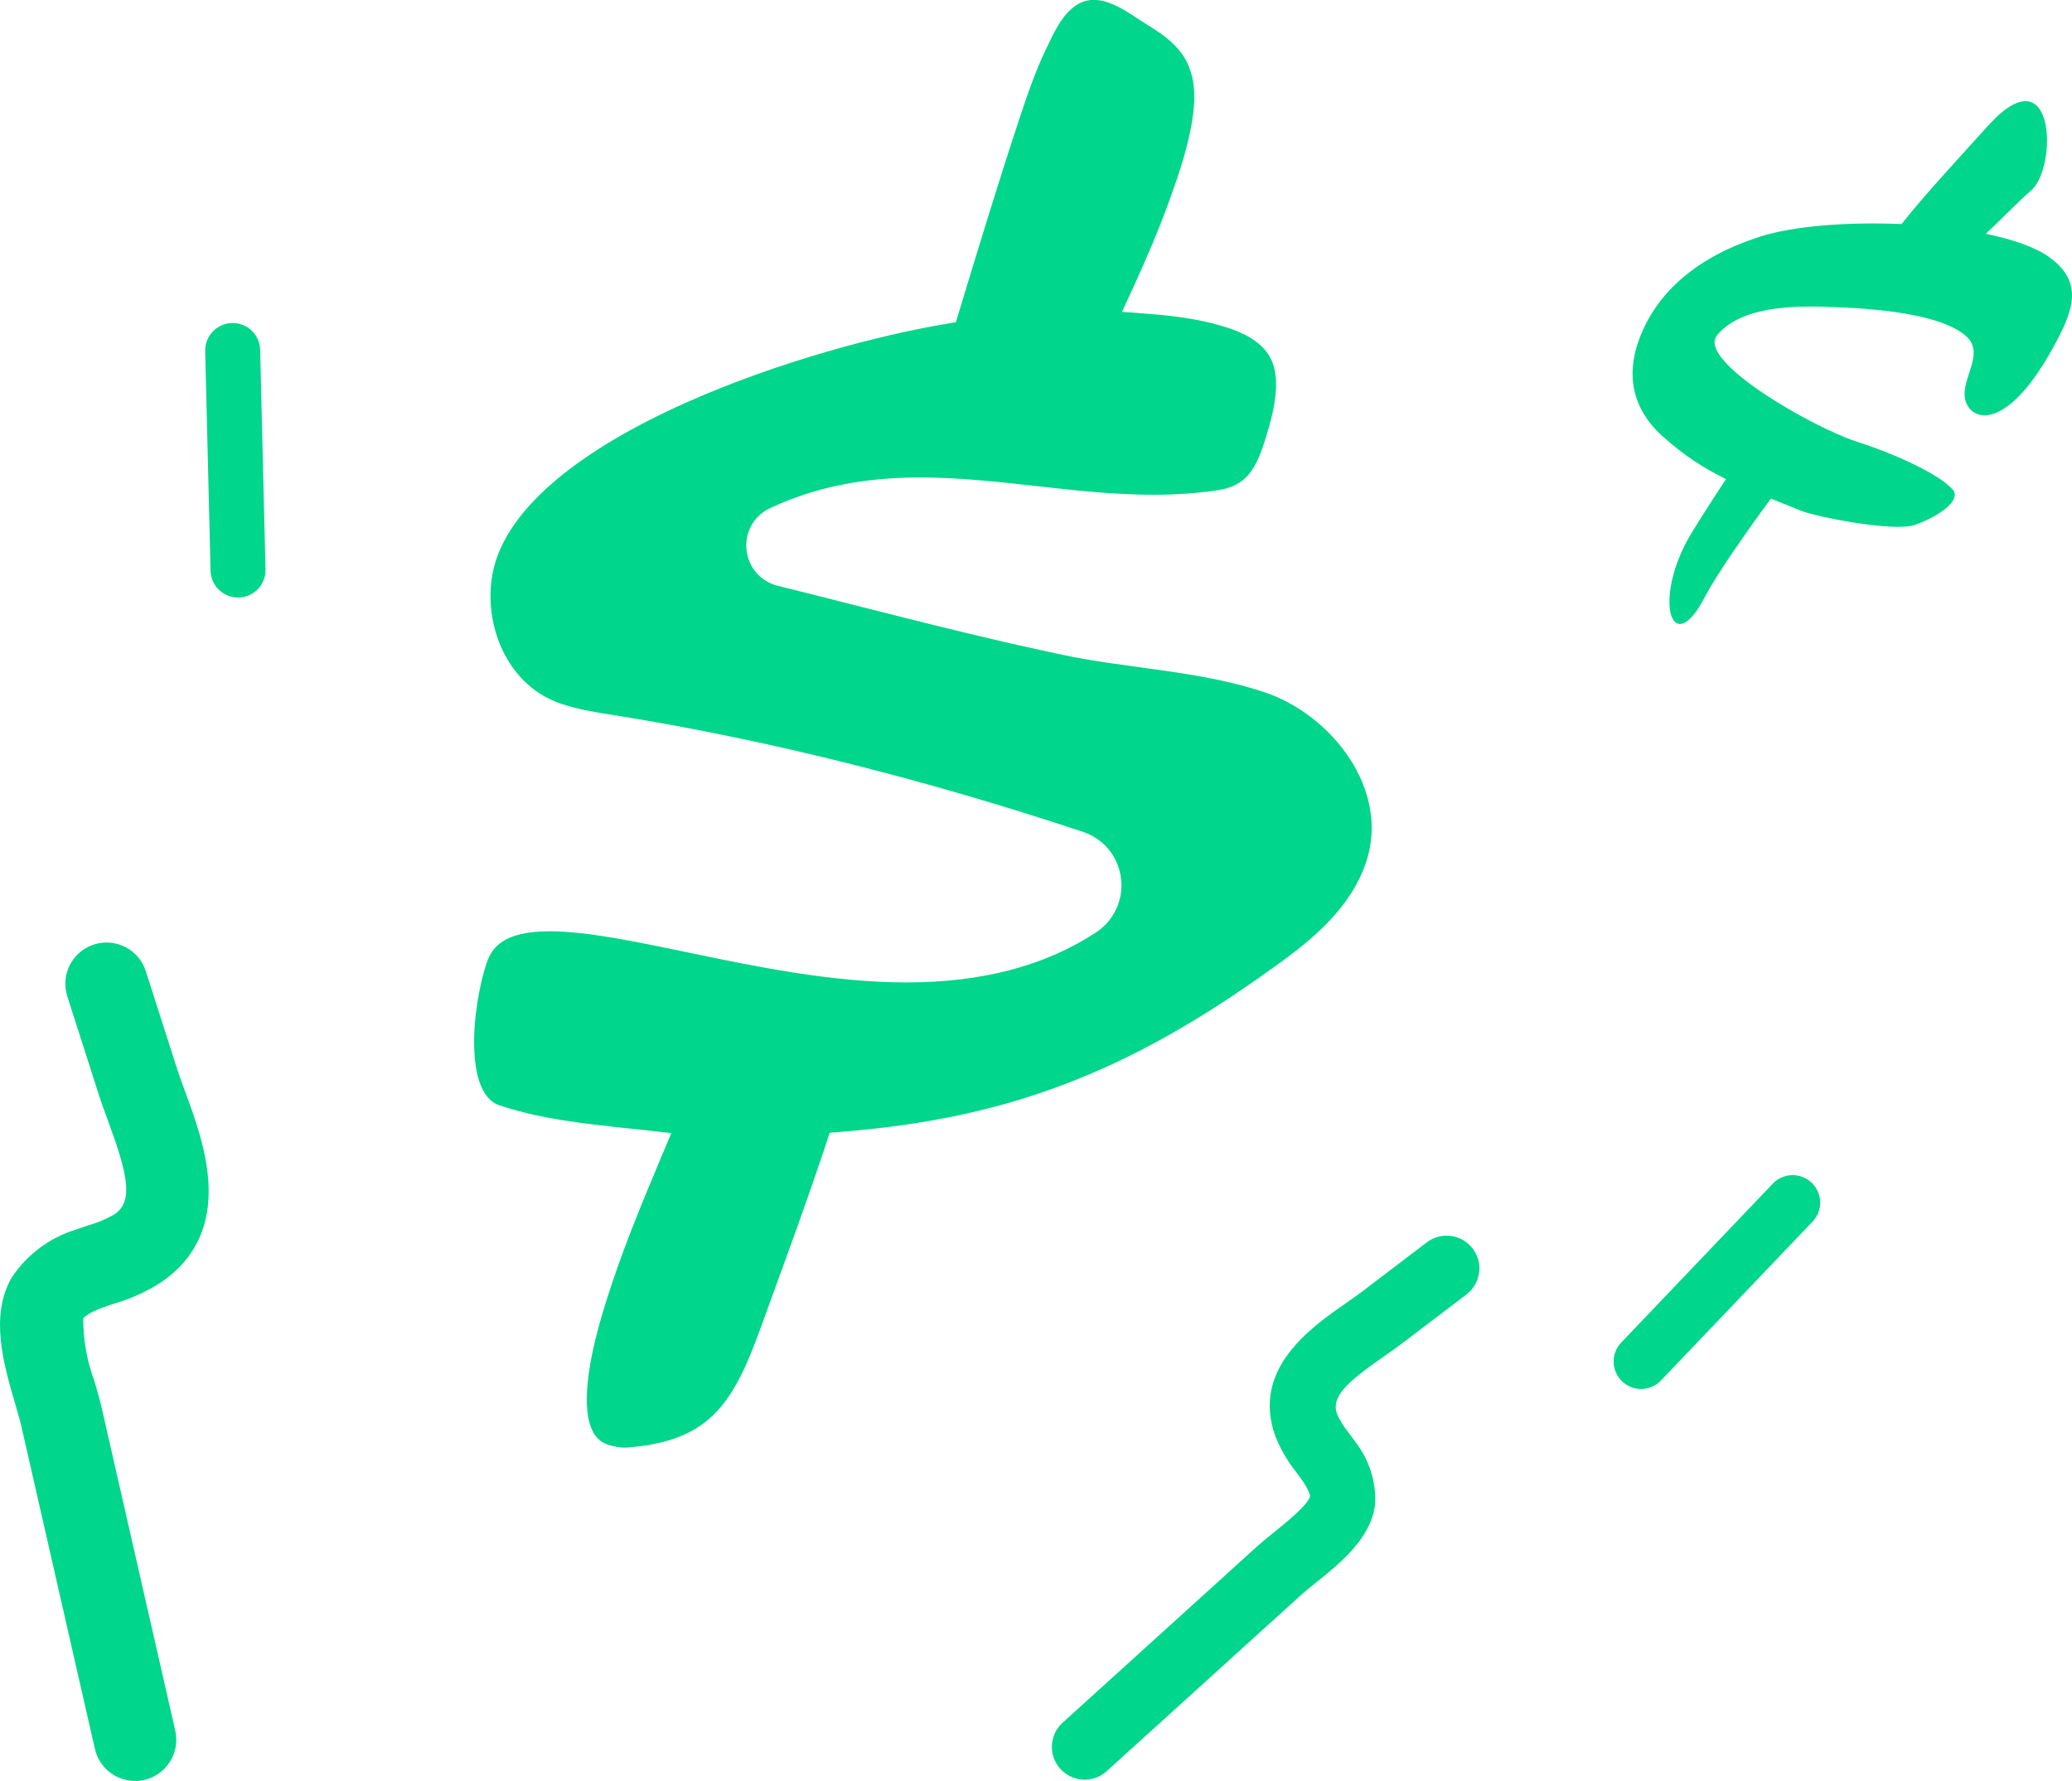
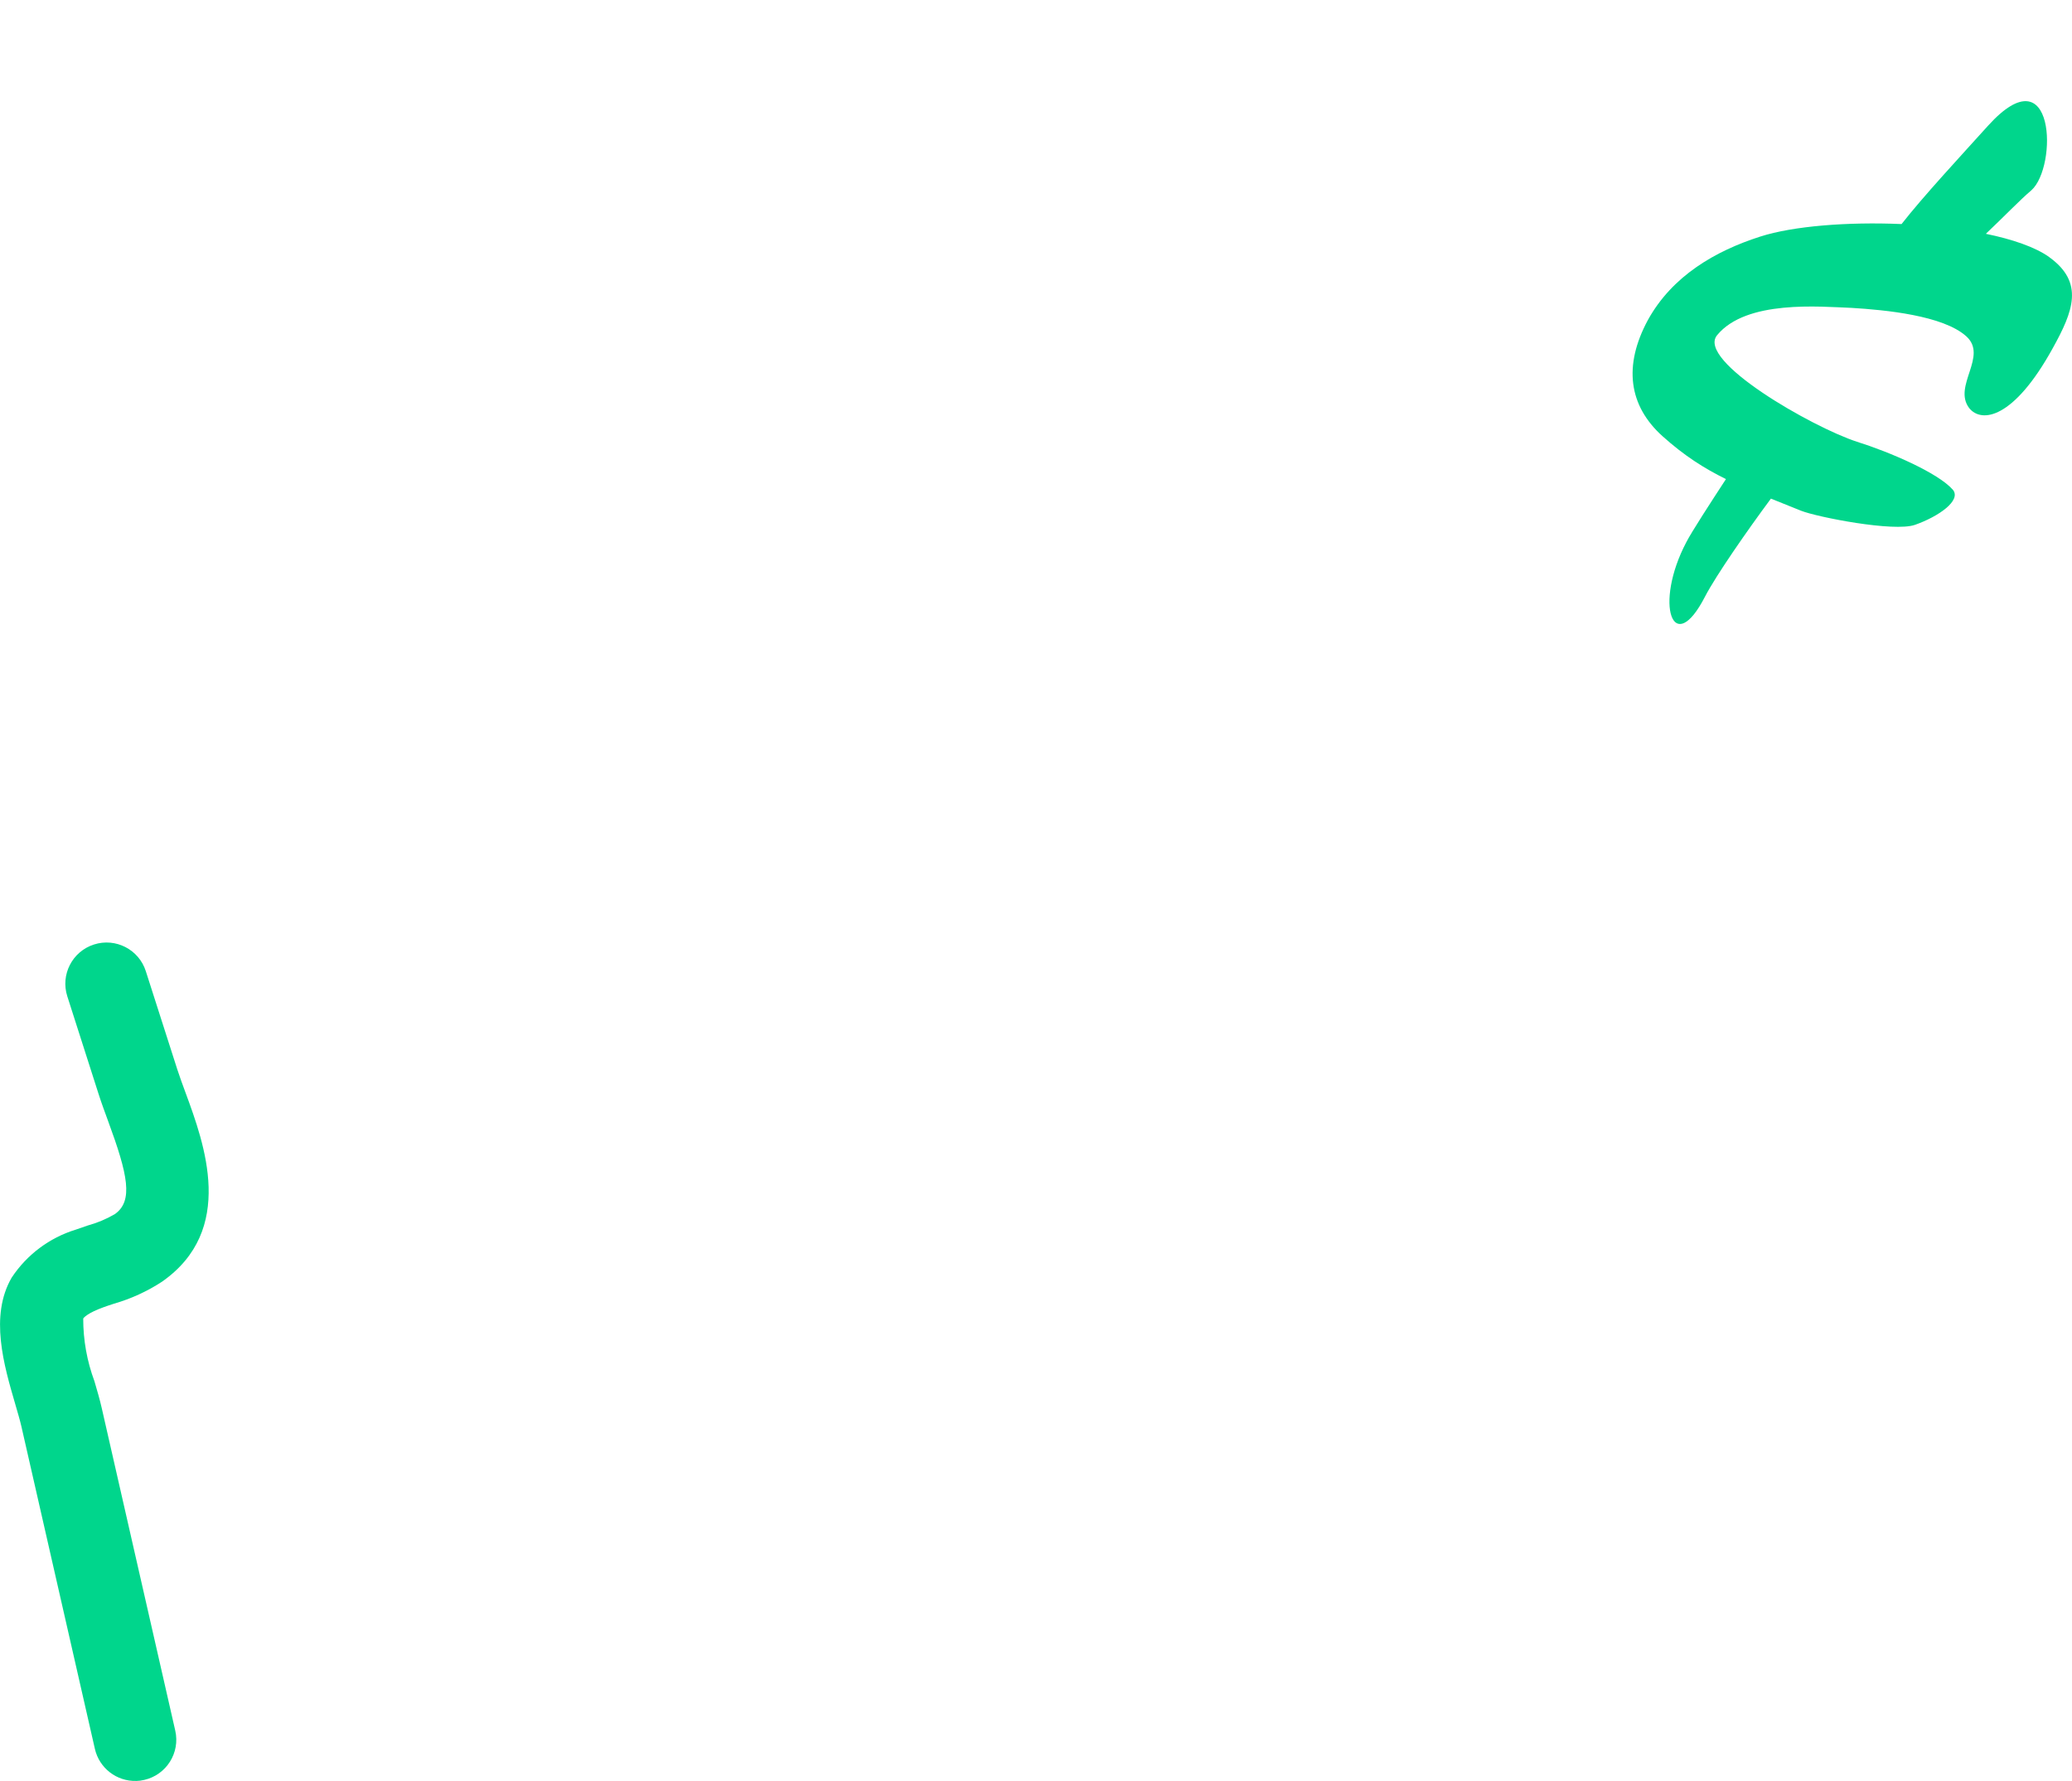
<svg xmlns="http://www.w3.org/2000/svg" id="Layer_1" viewBox="0 0 580.62 499.09">
  <defs>
    <style>.cls-1{fill:#00d68c;}</style>
  </defs>
  <g>
    <path id="Path_1009" class="cls-1" d="M38.2,499.09c.74-.02,1.48-.12,2.21-.29,6.22-1.41,10.12-7.6,8.7-13.82h0l-20.61-90.43c-.53-2.3-1.24-4.81-2.03-7.46-2.09-5.63-3.16-11.58-3.15-17.59,.14-.23,1.18-1.54,5.73-3.18,.96-.35,1.94-.67,2.92-.99,4.75-1.37,9.27-3.44,13.41-6.14,20.77-14.52,11.9-38.63,6.6-53.02-.85-2.3-1.65-4.49-2.31-6.52l-8.81-27.49c-1.94-6.08-8.45-9.43-14.52-7.48-6.08,1.94-9.43,8.45-7.48,14.52l8.8,27.49c.74,2.32,1.67,4.84,2.63,7.46,5.55,15.07,7.13,22.42,1.86,26.11-2.36,1.37-4.88,2.43-7.5,3.15-1.15,.39-2.3,.77-3.43,1.18-7.36,2.27-13.71,7.02-17.95,13.45-6.22,10.73-2.2,24.48,1.03,35.53,.67,2.31,1.31,4.48,1.68,6.1l20.61,90.43c1.23,5.39,6.1,9.15,11.62,8.98" />
-     <path id="Path_1010" class="cls-1" d="M298.45,496.91c-.48-.35-.91-.75-1.31-1.19-3.4-3.75-3.13-9.55,.62-12.95l54.56-49.46c1.39-1.24,3-2.56,4.71-3.93,2.83-2.27,9.46-7.58,10.06-10.01,0-.22-.07-1.54-2.28-4.67-.47-.67-.95-1.32-1.44-1.98-2.47-3.05-4.47-6.46-5.94-10.1-6.91-18.9,9.83-30.55,19.84-37.51,1.6-1.11,3.11-2.17,4.47-3.2l18.24-13.88c4.1-2.98,9.84-2.07,12.82,2.02,2.89,3.97,2.14,9.51-1.7,12.57l-18.24,13.88c-1.54,1.17-3.28,2.39-5.12,3.66-10.46,7.28-14.84,11.34-13.05,16.16,.91,1.96,2.07,3.8,3.44,5.46,.58,.77,1.14,1.55,1.7,2.33,3.75,4.83,5.72,10.81,5.55,16.92-.83,9.82-9.7,16.93-16.83,22.65-1.49,1.19-2.89,2.32-3.87,3.21l-54.56,49.46c-3.25,2.95-8.13,3.18-11.65,.56" />
-     <path id="Path_1011" class="cls-1" d="M455.47,387.86c-.32-.23-.62-.48-.91-.75-3.08-2.93-3.19-7.81-.26-10.88l42.48-44.53c2.94-3.08,7.81-3.19,10.89-.25s3.19,7.81,.25,10.89l-42.48,44.52c-2.62,2.75-6.86,3.17-9.98,1" />
-     <path id="Path_1012" class="cls-1" d="M68.07,167.34c-4.19,.75-8.2-2.05-8.95-6.24-.07-.38-.11-.76-.12-1.15l-1.5-61.54c-.1-4.25,3.26-7.79,7.51-7.89s7.79,3.26,7.89,7.51l1.5,61.54c.09,3.8-2.6,7.1-6.34,7.77" />
-     <path class="cls-1" d="M175.23,405.68c-1.58,0-3.21-.29-4.98-.87-4.77-1.58-6.62-7.66-5.49-18.05,1.1-10.11,4.74-21.07,6.69-26.96,4.04-12.18,9.14-24.33,14.07-36.09l2.59-6.17-6.65-.75c-1.74-.19-3.48-.38-5.23-.56-12.1-1.28-24.61-2.6-36.21-6.45-5.55-1.84-6.95-9.76-7.14-16.07-.26-8.44,1.54-17.99,3.44-23.71,1.48-4.46,4.75-9.02,17.73-9.02,10.26,0,24.05,2.87,38.66,5.92,18.92,3.94,40.37,8.41,61.36,8.41s38.54-4.56,52.94-13.93c5.17-3.36,7.89-9.24,7.11-15.34-.78-6.05-4.87-11-10.67-12.93l-.17-.06c-44.34-14.72-87.9-25.61-129.47-32.36l-1.33-.21c-5.51-.86-10.27-1.6-15.17-3.23-16.82-5.58-23.13-25.77-18.28-40.39,5.17-15.56,23.54-30.77,53.15-44,25.99-11.61,54.55-19,72.62-22.05l3.06-.52,.9-2.97c5.18-17.09,11.05-36.46,17.17-54.88,2.14-6.43,4.37-12.86,7.32-18.97,2.06-4.26,4.25-9.32,8.36-12.02,6.76-4.43,14.42,2.16,20.01,5.58,3.57,2.18,7.12,4.62,9.59,8.07,3.18,4.45,3.82,10.03,3.29,15.35-.86,8.7-3.76,17.22-6.7,25.4-2.89,8.05-6.45,16.46-10.38,25.01l-3.01,6.53,7.17,.54c9.55,.72,16.56,1.96,22.73,4.01,10.09,3.35,12.2,8.41,12.92,11.93,1.25,6.18-1.05,14.4-3.2,20.87-2.91,8.75-6.29,11.86-13.91,12.8-5.41,.75-10.93,1.11-16.96,1.11-11.02,0-22.1-1.24-32.81-2.44-10.62-1.19-21.6-2.41-32.42-2.41-16.16,0-29.55,2.73-42.13,8.59-4.5,2.1-7.1,6.65-6.62,11.6,.48,4.98,3.93,8.98,8.78,10.18,7.11,1.76,14.22,3.56,21.34,5.37,20.19,5.12,41.08,10.42,61.82,14.66,6.18,1.14,12.34,1.98,18.3,2.8,12.12,1.65,23.56,3.22,34.85,6.97,18.9,6.27,35.29,27.33,28.58,47.51-4.31,12.98-15.19,22.02-26.3,29.84-40.63,29.33-74.47,42.17-120.73,45.84l-3.31,.26-1.04,3.15c-5.2,15.65-10.96,31.39-16.53,46.62-8.39,23.65-13.86,36.07-37.55,38.3l-.24,.03c-.64,.09-1.28,.14-1.92,.14Z" />
  </g>
  <path class="cls-1" d="M574.23,72.03c-3.96-2.8-10.27-4.97-17.75-6.51,4.71-4.44,9.77-9.69,12.74-12.18,7.44-6.59,6.7-38.85-12.09-18.15-7.55,8.37-18.26,19.9-24.27,27.6-15.08-.65-30.35,.54-39.61,3.51-12.54,4.02-24.65,10.98-31.5,23.43-6.84,12.71-5.44,23.91,4.15,32.53,6.07,5.45,11.63,8.98,17.75,12-4.2,6.45-9.66,14.83-11.1,17.67-9.17,17.38-3.72,32.68,5.24,15.25,3.08-5.93,11.92-18.64,18.46-27.45,2.65,1.07,5.46,2.18,8.48,3.41,4.52,1.77,25.96,6,31.89,3.94,6.72-2.37,13.06-6.87,10.62-9.83-4.15-4.75-17.75-10.6-26.89-13.46-12.43-4.04-45.1-22.69-39.18-29.86,8.19-9.97,28.84-7.98,37.71-7.65,9.43,.57,25.62,2.12,32.1,7.95,6.2,5.57-3.82,13.89,.8,20.09,3.46,4.38,12.51,3.09,23.41-16.68,5.76-10.37,8.95-18.46-.96-25.59Z" />
</svg>